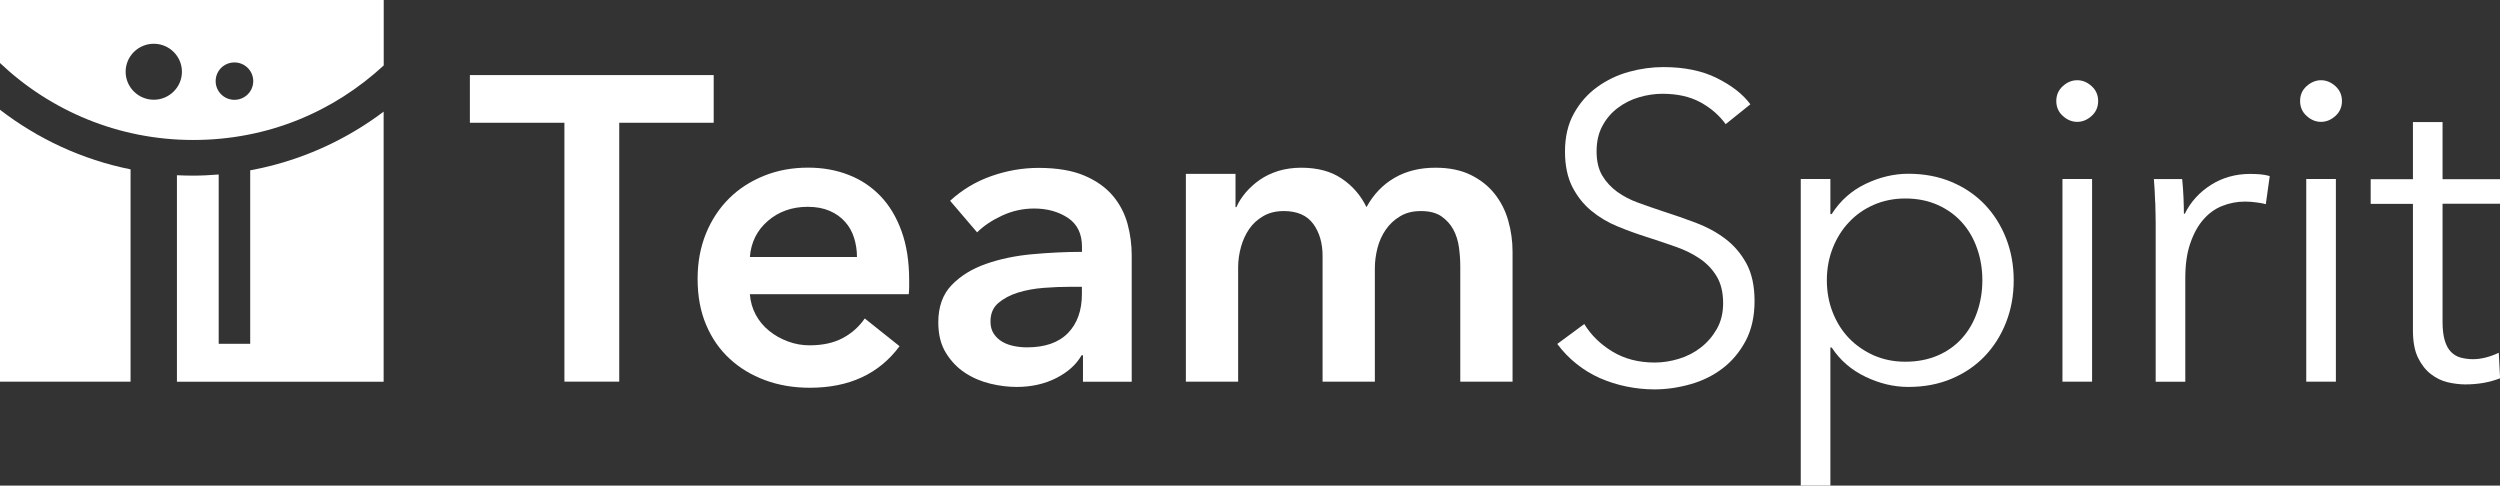
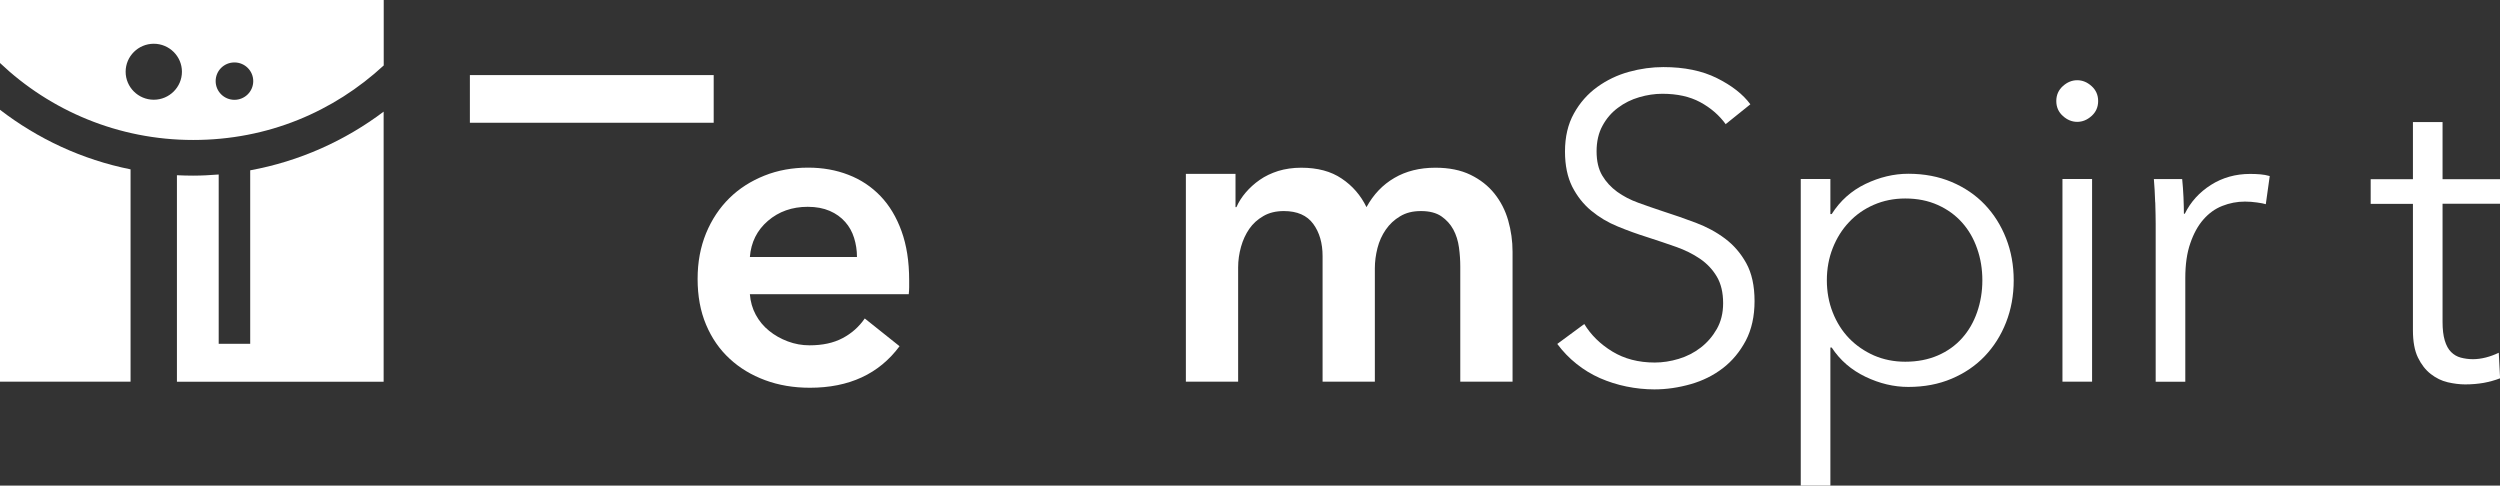
<svg xmlns="http://www.w3.org/2000/svg" width="278" height="54" viewBox="0 0 278 54" fill="none">
  <rect x="0" y="0" width="278" height="54" fill="#333333" stroke="none" />
  <g clip-path="url(#clip0_401_5946)">
-     <path d="M62.763 13.65H52.251V8.35H79.362V13.65H68.859V42.438H62.763V13.65Z" fill="white" />
+     <path d="M62.763 13.65H52.251V8.35H79.362V13.65H68.859H62.763V13.65Z" fill="white" />
    <path d="M101.099 31.175V31.946C101.099 32.2 101.08 32.463 101.053 32.717H83.386C83.45 33.552 83.669 34.315 84.043 35.005C84.418 35.694 84.901 36.284 85.522 36.783C86.133 37.282 86.827 37.673 87.602 37.963C88.378 38.254 89.181 38.399 90.02 38.399C91.471 38.399 92.694 38.136 93.698 37.6C94.702 37.074 95.523 36.339 96.162 35.413L100.031 38.499C97.74 41.584 94.419 43.118 90.057 43.118C88.25 43.118 86.59 42.837 85.075 42.274C83.56 41.711 82.246 40.922 81.133 39.887C80.019 38.862 79.143 37.6 78.514 36.103C77.884 34.614 77.574 32.917 77.574 31.02C77.574 29.123 77.893 27.463 78.514 25.938C79.143 24.413 80.01 23.115 81.105 22.035C82.2 20.955 83.505 20.13 85.002 19.53C86.498 18.931 88.123 18.641 89.865 18.641C91.481 18.641 92.968 18.904 94.346 19.44C95.715 19.966 96.901 20.756 97.905 21.799C98.909 22.843 99.684 24.141 100.25 25.702C100.816 27.263 101.099 29.078 101.099 31.166M95.295 28.57C95.295 27.835 95.185 27.127 94.975 26.455C94.766 25.784 94.437 25.185 93.981 24.676C93.525 24.159 92.959 23.751 92.265 23.451C91.572 23.152 90.76 22.997 89.82 22.997C88.077 22.997 86.599 23.524 85.394 24.558C84.18 25.602 83.514 26.945 83.386 28.579H95.295V28.57Z" fill="white" />
-     <path d="M120.417 39.506H120.271C119.687 40.532 118.756 41.376 117.46 42.038C116.173 42.692 114.704 43.027 113.052 43.027C112.113 43.027 111.136 42.91 110.123 42.664C109.11 42.419 108.17 42.02 107.313 41.457C106.455 40.895 105.752 40.16 105.187 39.243C104.621 38.326 104.338 37.201 104.338 35.849C104.338 34.115 104.831 32.736 105.816 31.71C106.802 30.685 108.07 29.895 109.621 29.351C111.173 28.806 112.888 28.443 114.777 28.27C116.666 28.098 118.509 28.007 120.316 28.007V27.426C120.316 25.983 119.787 24.913 118.747 24.223C117.697 23.533 116.447 23.188 114.996 23.188C113.773 23.188 112.587 23.442 111.465 23.959C110.342 24.477 109.402 25.094 108.654 25.838L105.652 22.326C106.975 21.11 108.499 20.193 110.224 19.585C111.948 18.977 113.7 18.669 115.48 18.669C117.542 18.669 119.249 18.959 120.59 19.531C121.931 20.102 122.99 20.865 123.766 21.791C124.541 22.725 125.08 23.769 125.39 24.922C125.7 26.074 125.846 27.236 125.846 28.389V42.447H120.426V39.506H120.417ZM120.316 31.892H119.011C118.071 31.892 117.095 31.928 116.055 32.01C115.024 32.091 114.075 32.264 113.198 32.536C112.322 32.808 111.602 33.199 111.018 33.689C110.434 34.188 110.142 34.868 110.142 35.74C110.142 36.284 110.26 36.738 110.507 37.11C110.753 37.482 111.063 37.773 111.446 37.999C111.83 38.226 112.268 38.381 112.751 38.481C113.235 38.58 113.719 38.626 114.202 38.626C116.201 38.626 117.715 38.099 118.756 37.038C119.787 35.976 120.307 34.533 120.307 32.699V31.883L120.316 31.892Z" fill="white" />
    <path d="M159.628 18.65C161.142 18.65 162.438 18.914 163.524 19.44C164.601 19.966 165.495 20.665 166.189 21.536C166.882 22.408 167.393 23.397 167.713 24.522C168.032 25.648 168.196 26.8 168.196 27.989V42.438H162.383V29.632C162.383 28.96 162.338 28.252 162.237 27.517C162.137 26.782 161.927 26.111 161.608 25.521C161.288 24.931 160.841 24.441 160.275 24.05C159.71 23.669 158.961 23.47 158.022 23.47C157.082 23.47 156.343 23.66 155.695 24.05C155.047 24.432 154.517 24.931 154.098 25.539C153.678 26.147 153.368 26.828 153.176 27.581C152.984 28.334 152.884 29.078 152.884 29.823V42.438H147.071V28.479C147.071 27.036 146.725 25.838 146.031 24.894C145.337 23.951 144.252 23.47 142.764 23.47C141.888 23.47 141.131 23.651 140.492 24.023C139.844 24.395 139.324 24.867 138.922 25.448C138.521 26.029 138.211 26.691 138.001 27.445C137.791 28.198 137.681 28.96 137.681 29.732V42.438H131.869V19.331H137.389V23.034H137.49C137.745 22.453 138.092 21.909 138.53 21.4C138.968 20.892 139.479 20.42 140.081 20.003C140.674 19.585 141.368 19.259 142.135 19.013C142.91 18.777 143.768 18.65 144.699 18.65C146.506 18.65 148.011 19.05 149.197 19.857C150.393 20.656 151.315 21.718 151.953 23.034C152.729 21.618 153.76 20.538 155.056 19.785C156.343 19.032 157.866 18.65 159.609 18.65" fill="white" />
    <path d="M191.922 13.84C191.183 12.815 190.224 11.989 189.066 11.363C187.907 10.736 186.501 10.428 184.85 10.428C184.01 10.428 183.152 10.555 182.286 10.809C181.41 11.063 180.625 11.453 179.913 11.989C179.201 12.515 178.626 13.187 178.197 13.985C177.759 14.784 177.54 15.737 177.54 16.826C177.54 17.915 177.75 18.814 178.17 19.521C178.59 20.229 179.146 20.828 179.831 21.328C180.524 21.827 181.309 22.235 182.194 22.553C183.079 22.87 184.001 23.197 184.968 23.515C186.155 23.896 187.359 24.313 188.564 24.767C189.768 25.221 190.854 25.802 191.821 26.528C192.789 27.254 193.573 28.162 194.185 29.269C194.796 30.376 195.106 31.783 195.106 33.48C195.106 35.177 194.778 36.647 194.13 37.882C193.473 39.116 192.634 40.132 191.584 40.94C190.544 41.739 189.348 42.338 188.007 42.719C186.666 43.1 185.324 43.3 183.965 43.3C182.933 43.3 181.902 43.191 180.871 42.982C179.84 42.773 178.854 42.456 177.915 42.047C176.975 41.63 176.108 41.103 175.305 40.459C174.493 39.815 173.79 39.08 173.169 38.245L176.172 36.03C176.911 37.246 177.951 38.272 179.292 39.089C180.634 39.905 182.203 40.314 184.01 40.314C184.886 40.314 185.771 40.178 186.675 39.905C187.578 39.633 188.39 39.216 189.12 38.653C189.85 38.09 190.443 37.401 190.909 36.584C191.374 35.767 191.612 34.814 191.612 33.716C191.612 32.527 191.374 31.538 190.909 30.757C190.443 29.968 189.823 29.314 189.047 28.779C188.272 28.252 187.387 27.808 186.383 27.454C185.379 27.1 184.33 26.746 183.235 26.392C182.103 26.038 180.99 25.638 179.895 25.185C178.8 24.74 177.814 24.15 176.938 23.424C176.062 22.698 175.369 21.808 174.83 20.756C174.301 19.694 174.027 18.396 174.027 16.853C174.027 15.22 174.356 13.804 175.022 12.615C175.679 11.426 176.546 10.446 177.613 9.674C178.681 8.903 179.858 8.34 181.145 7.986C182.432 7.632 183.709 7.46 184.968 7.46C187.295 7.46 189.275 7.868 190.918 8.685C192.561 9.502 193.811 10.473 194.641 11.598L191.885 13.813L191.922 13.84Z" fill="white" />
    <path d="M203.538 54H200.244V19.903H203.538V23.805H203.684C204.624 22.326 205.874 21.209 207.435 20.456C209.004 19.703 210.592 19.322 212.207 19.322C213.978 19.322 215.584 19.63 217.025 20.238C218.458 20.846 219.69 21.681 220.703 22.743C221.716 23.805 222.51 25.058 223.075 26.501C223.641 27.944 223.924 29.505 223.924 31.174C223.924 32.844 223.641 34.406 223.075 35.849C222.51 37.291 221.716 38.544 220.703 39.606C219.69 40.668 218.458 41.503 217.025 42.111C215.593 42.719 213.987 43.027 212.207 43.027C210.592 43.027 209.004 42.646 207.435 41.893C205.865 41.14 204.615 40.06 203.684 38.644H203.538V54ZM220.438 31.174C220.438 29.922 220.247 28.742 219.854 27.635C219.471 26.528 218.914 25.566 218.184 24.749C217.454 23.932 216.56 23.279 215.492 22.798C214.425 22.317 213.22 22.072 211.861 22.072C210.601 22.072 209.442 22.308 208.375 22.77C207.307 23.233 206.385 23.878 205.619 24.695C204.843 25.511 204.241 26.473 203.803 27.581C203.365 28.688 203.146 29.886 203.146 31.166C203.146 32.445 203.365 33.643 203.803 34.75C204.241 35.858 204.843 36.81 205.619 37.618C206.395 38.417 207.316 39.052 208.375 39.524C209.442 39.987 210.601 40.223 211.861 40.223C213.22 40.223 214.425 39.987 215.492 39.524C216.56 39.061 217.454 38.417 218.184 37.6C218.914 36.783 219.471 35.821 219.854 34.714C220.238 33.607 220.438 32.427 220.438 31.174Z" fill="white" />
    <path d="M233.314 11.236C233.314 11.907 233.068 12.461 232.584 12.896C232.1 13.332 231.571 13.55 230.987 13.55C230.403 13.55 229.874 13.332 229.39 12.896C228.907 12.461 228.66 11.907 228.66 11.236C228.66 10.564 228.907 10.011 229.39 9.575C229.874 9.139 230.403 8.921 230.987 8.921C231.571 8.921 232.1 9.139 232.584 9.575C233.068 10.011 233.314 10.564 233.314 11.236ZM232.639 42.438H229.345V19.903H232.639V42.438Z" fill="white" />
    <path d="M239.656 22.508C239.628 21.546 239.574 20.674 239.51 19.912H242.658C242.722 20.52 242.767 21.192 242.804 21.936C242.831 22.671 242.85 23.288 242.85 23.769H242.95C243.598 22.453 244.565 21.382 245.852 20.566C247.138 19.749 248.599 19.34 250.214 19.34C250.633 19.34 251.008 19.358 251.354 19.386C251.692 19.413 252.039 19.477 252.395 19.576L251.957 22.707C251.765 22.644 251.436 22.58 250.989 22.517C250.542 22.453 250.086 22.417 249.639 22.417C248.763 22.417 247.923 22.58 247.12 22.898C246.308 23.216 245.615 23.724 245.012 24.414C244.41 25.103 243.926 25.984 243.561 27.055C243.187 28.125 243.005 29.414 243.005 30.921V42.447H239.711V24.867C239.711 24.259 239.692 23.47 239.665 22.508" fill="white" />
-     <path d="M260.425 11.236C260.425 11.907 260.178 12.461 259.695 12.896C259.211 13.332 258.682 13.55 258.098 13.55C257.514 13.55 256.985 13.332 256.501 12.896C256.017 12.461 255.771 11.907 255.771 11.236C255.771 10.564 256.008 10.011 256.501 9.575C256.994 9.139 257.523 8.921 258.098 8.921C258.673 8.921 259.211 9.139 259.695 9.575C260.178 10.011 260.425 10.564 260.425 11.236ZM259.75 42.438H256.455V19.903H259.75V42.438Z" fill="white" />
    <path d="M278 22.653H271.612V35.794C271.612 36.629 271.694 37.319 271.859 37.864C272.023 38.408 272.251 38.835 272.561 39.143C272.872 39.452 273.228 39.66 273.647 39.769C274.067 39.878 274.514 39.942 274.998 39.942C275.445 39.942 275.929 39.878 276.43 39.751C276.932 39.624 277.407 39.443 277.863 39.225L278.009 42.066C277.425 42.292 276.823 42.456 276.193 42.574C275.564 42.683 274.879 42.746 274.131 42.746C273.52 42.746 272.872 42.664 272.196 42.51C271.521 42.356 270.891 42.047 270.307 41.594C269.723 41.14 269.249 40.532 268.875 39.76C268.501 38.989 268.318 37.981 268.318 36.729V22.671H263.619V19.93H268.318V13.577H271.612V19.93H278V22.671V22.653Z" fill="white" />
    <path d="M42.67 7.279V0H0V7.006C5.594 12.307 13.159 15.565 21.481 15.565C29.803 15.565 37.103 12.415 42.679 7.27M26.071 6.943C27.221 6.943 28.16 7.869 28.16 9.021C28.16 10.174 27.221 11.1 26.071 11.1C24.921 11.1 23.981 10.174 23.981 9.021C23.981 7.869 24.912 6.943 26.071 6.943ZM17.101 11.09C15.376 11.09 13.971 9.693 13.971 7.977C13.971 6.262 15.376 4.865 17.101 4.865C18.825 4.865 20.231 6.262 20.231 7.977C20.231 9.693 18.825 11.09 17.101 11.09Z" fill="white" />
    <path d="M27.823 18.941V38.227H24.319V19.404C23.379 19.476 22.43 19.531 21.471 19.531C20.869 19.531 20.267 19.513 19.674 19.485V42.447H42.66V12.415C38.371 15.646 33.316 17.933 27.814 18.941" fill="white" />
    <path d="M14.518 18.832C9.134 17.752 4.198 15.438 0 12.207V42.438H14.518V18.832Z" fill="white" />
  </g>
  <defs>
    <clipPath id="clip0_401_5946">
      <rect width="278" height="54" fill="white" />
    </clipPath>
  </defs>
</svg>